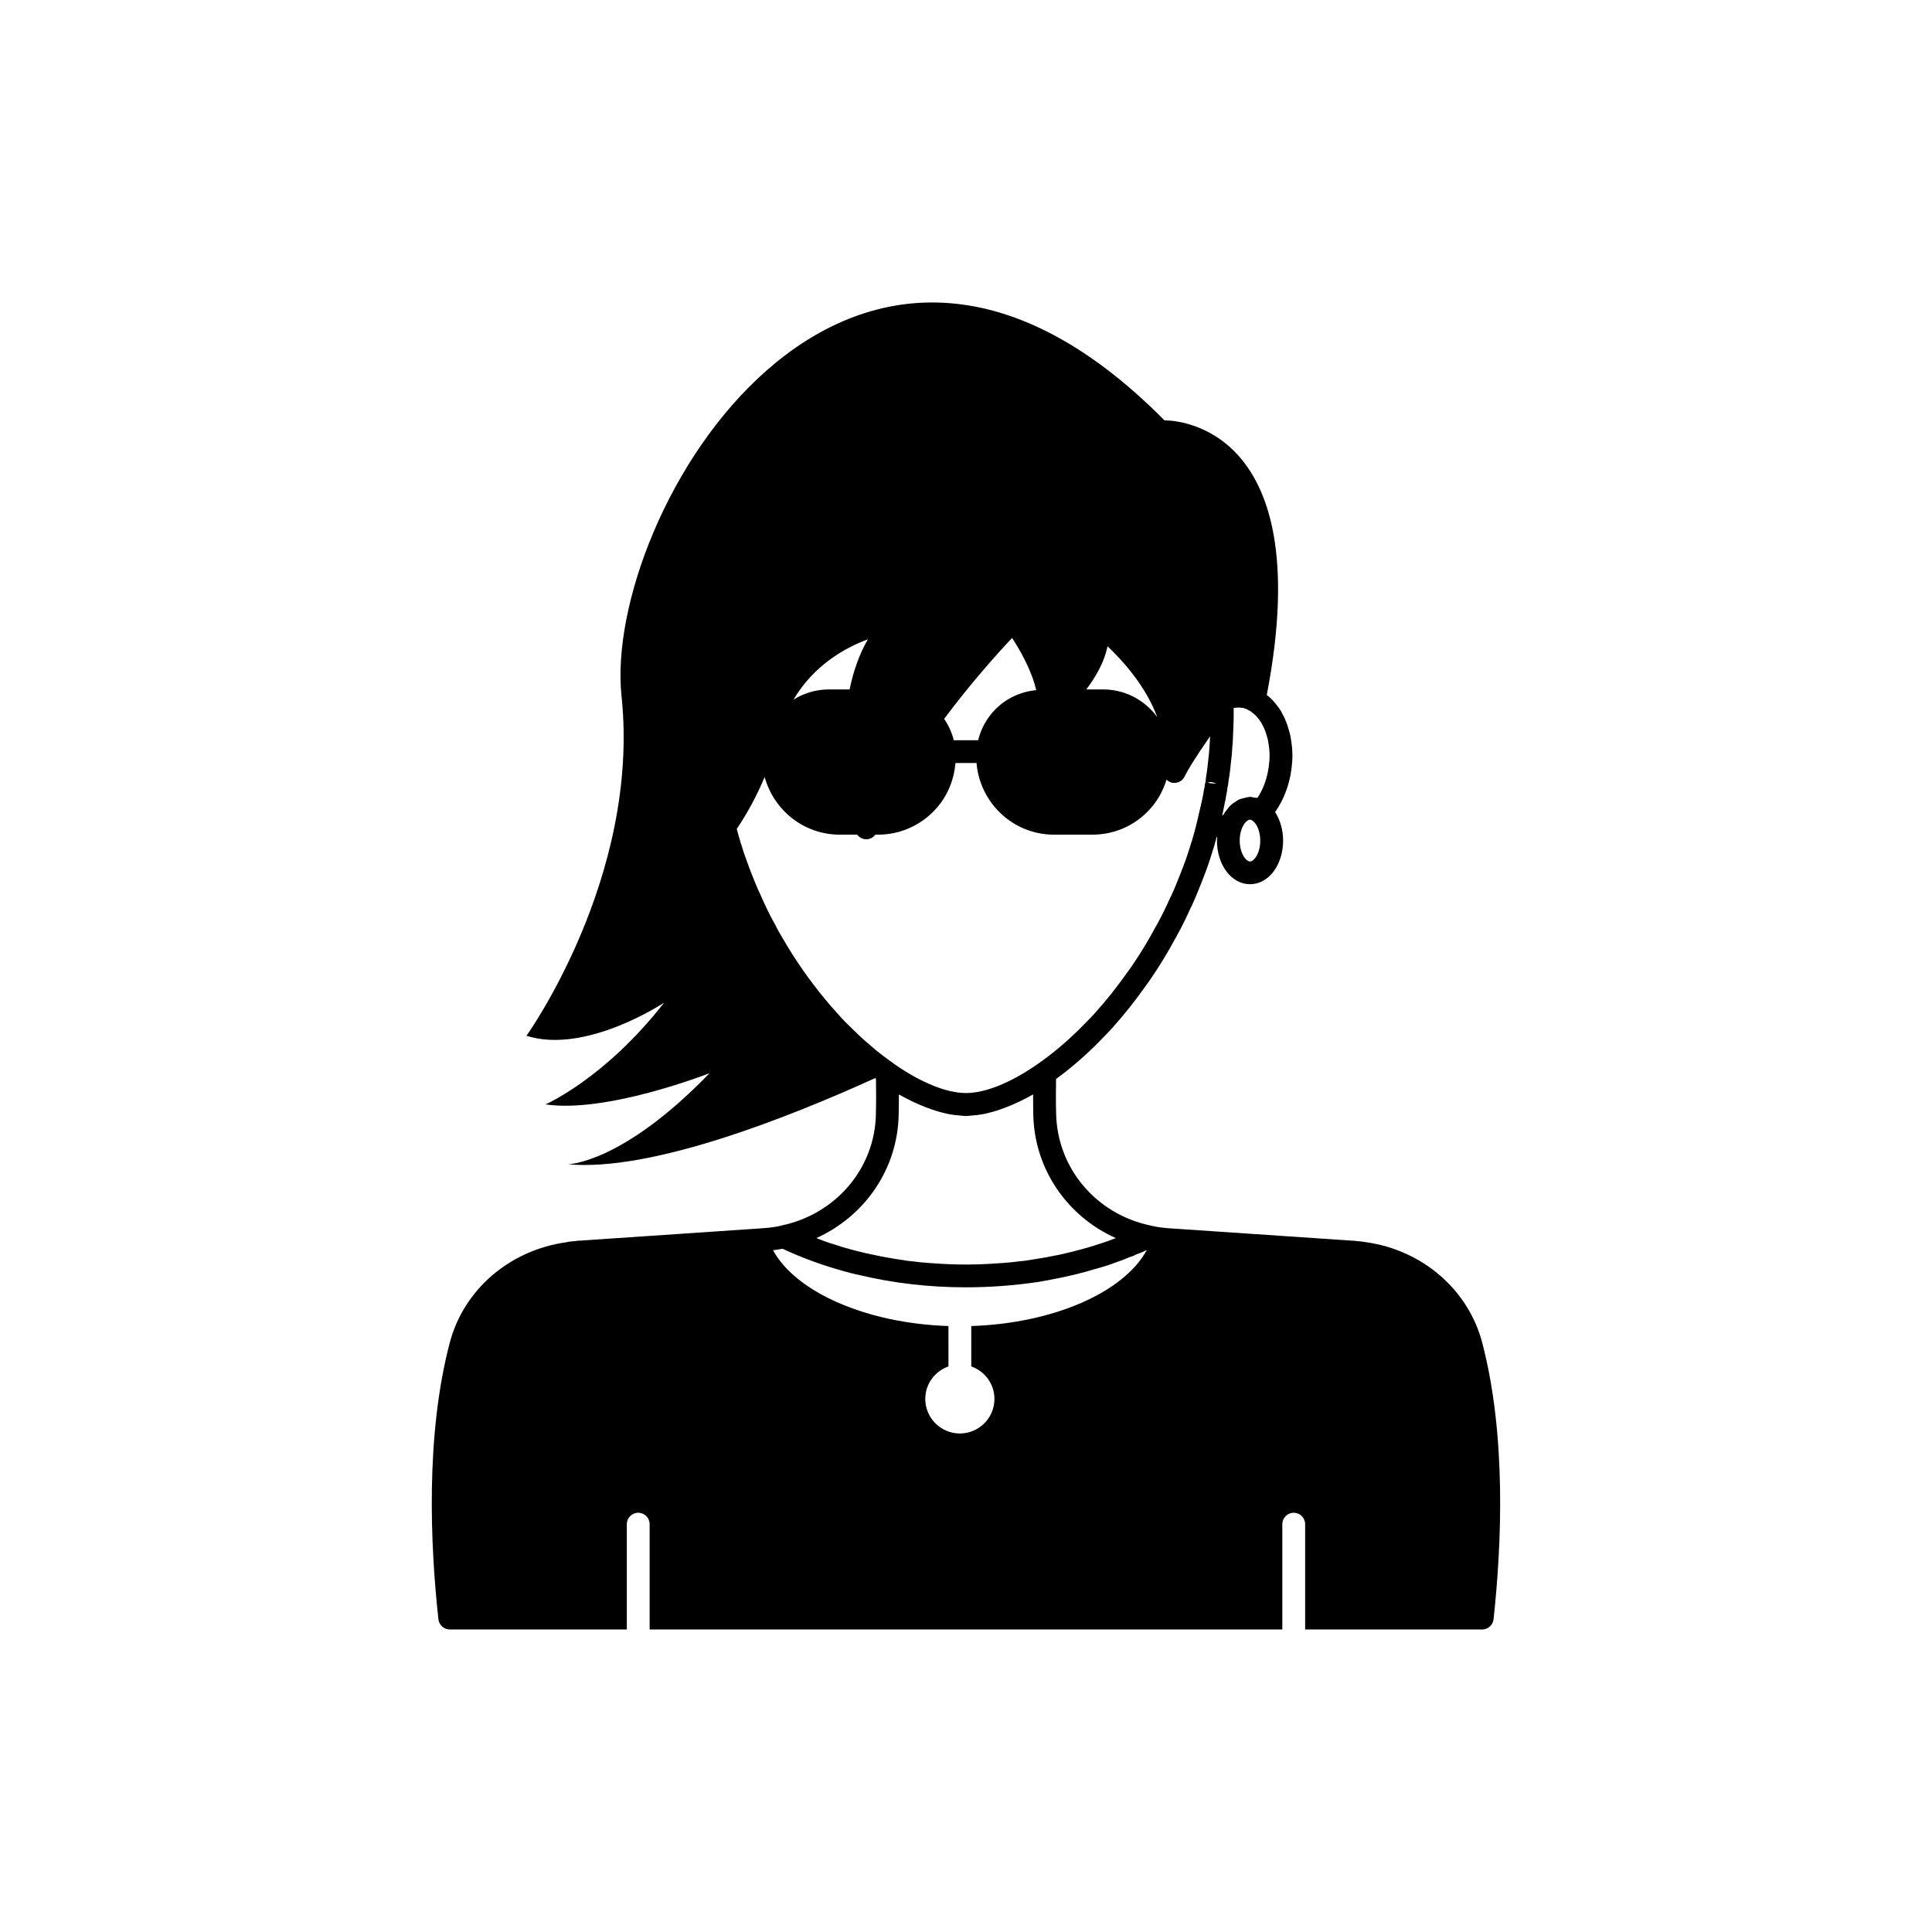
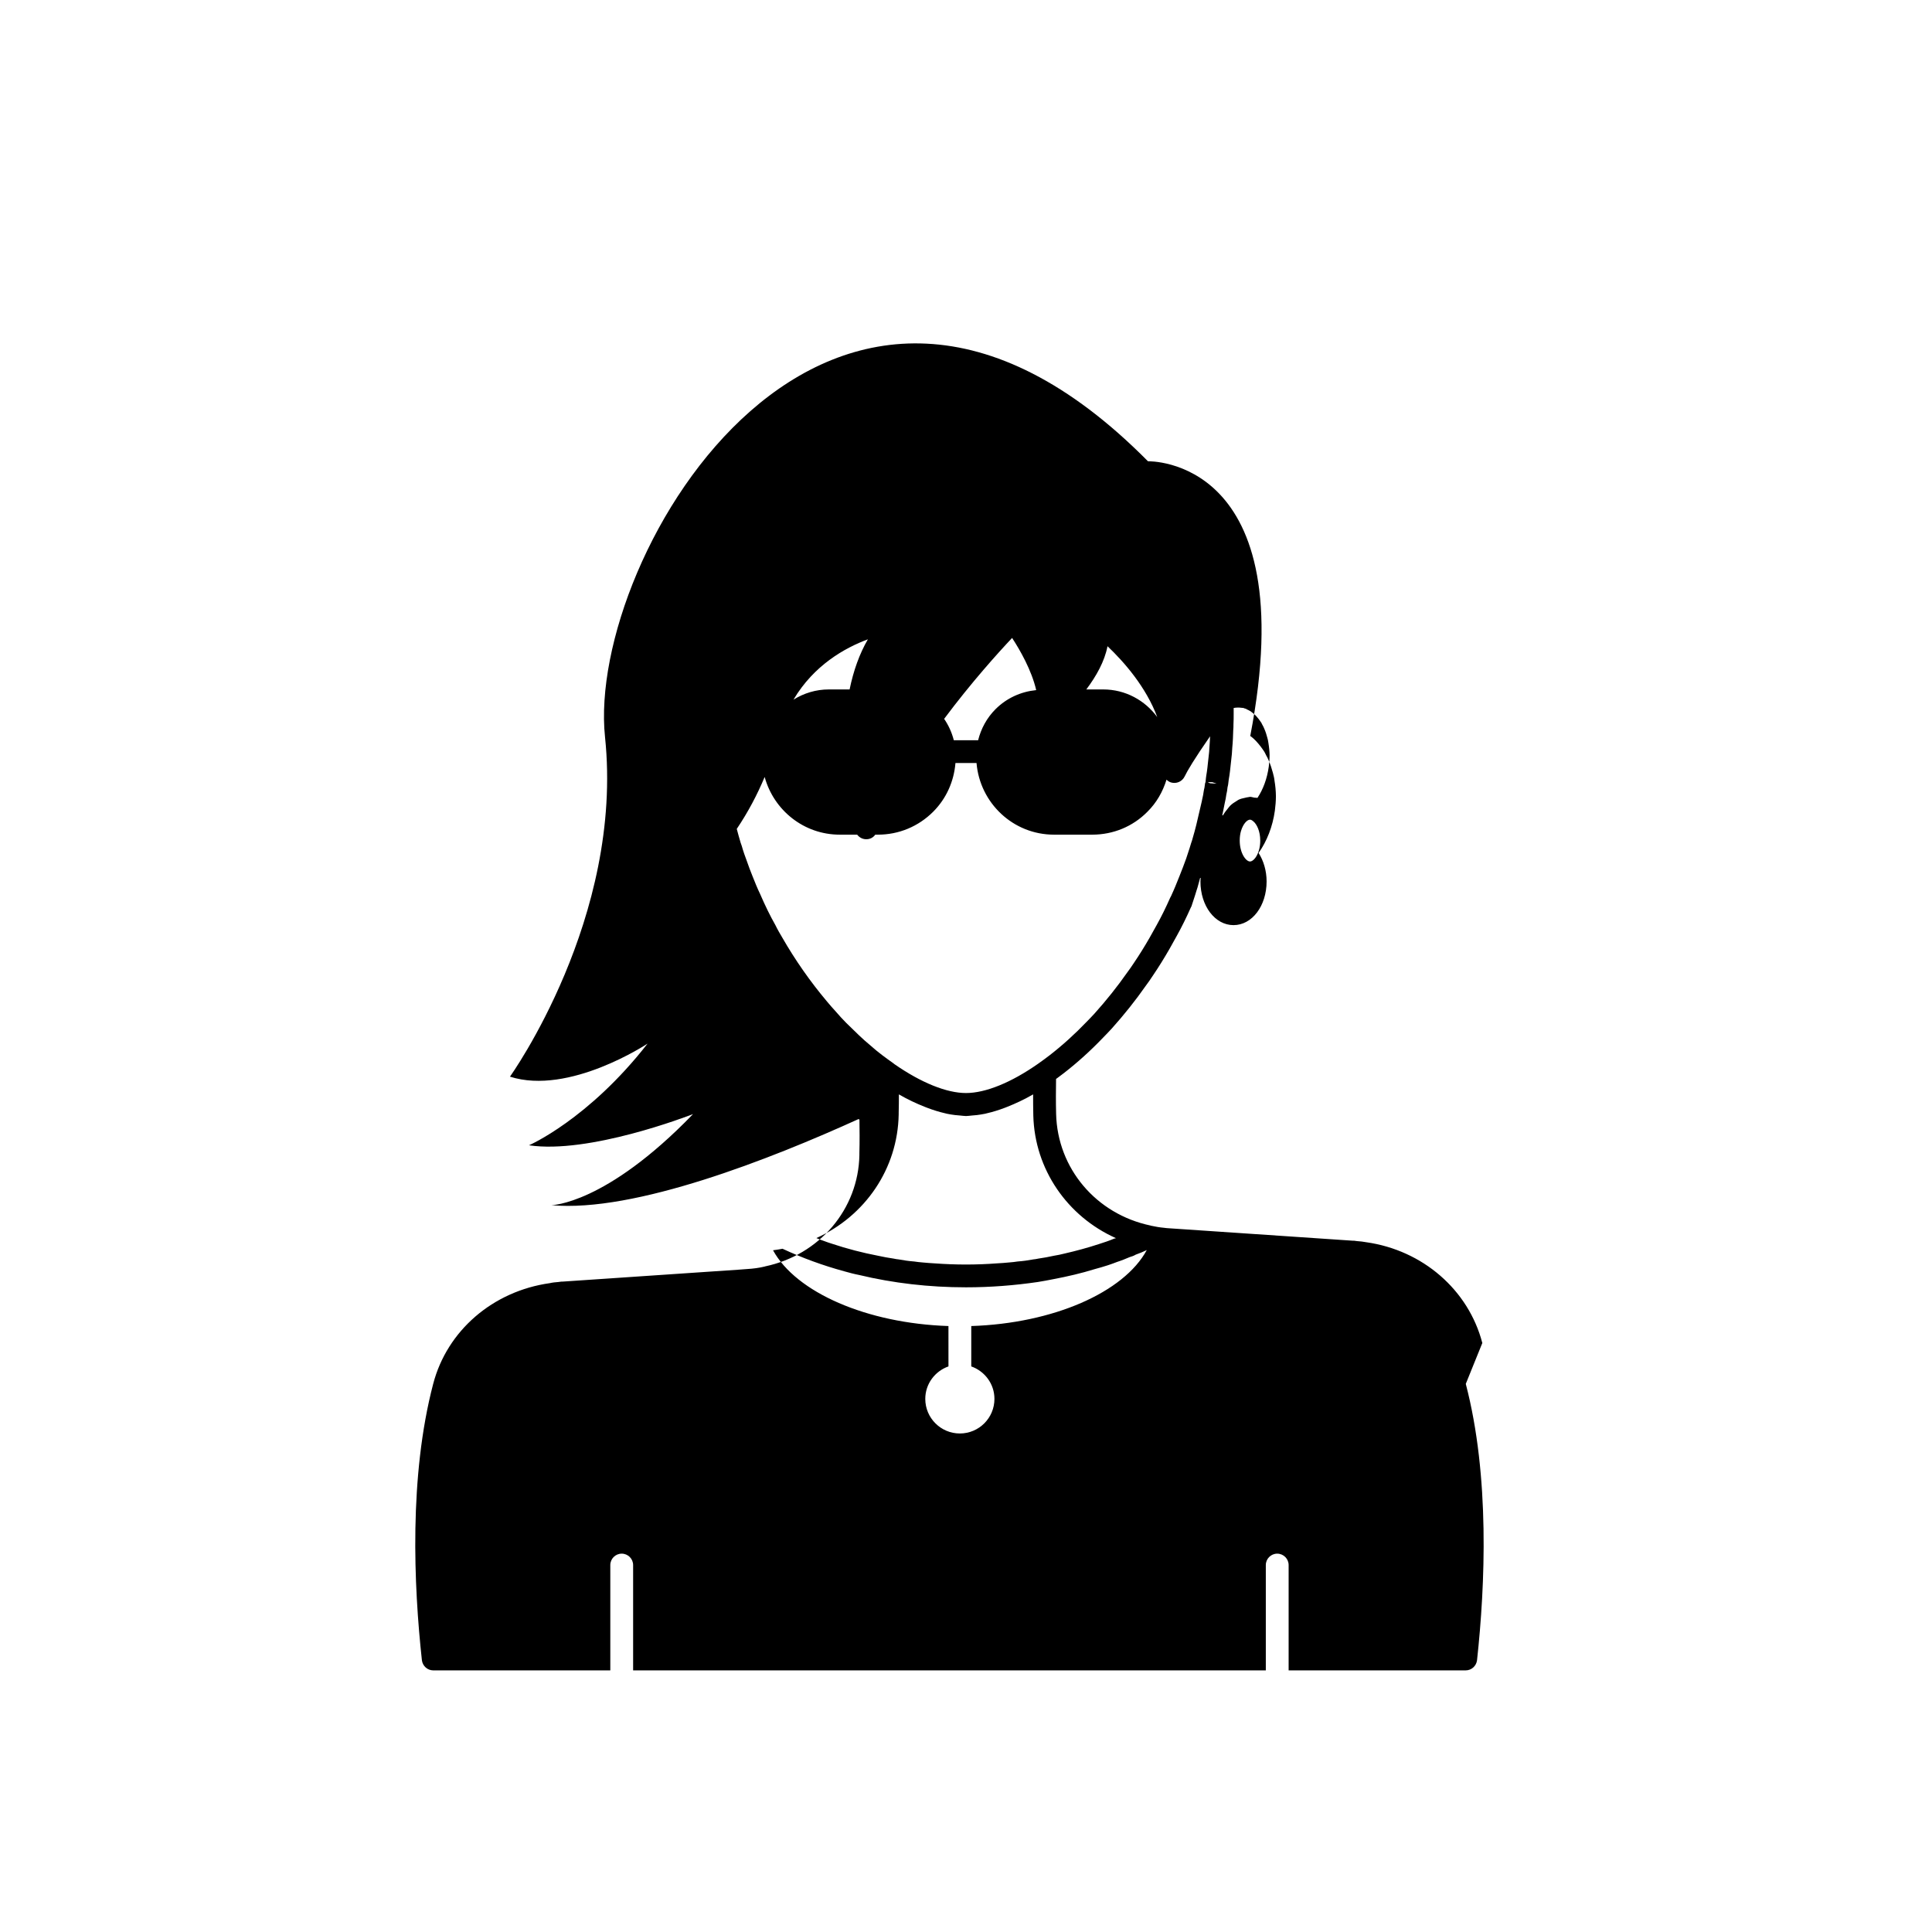
<svg xmlns="http://www.w3.org/2000/svg" fill="#000000" width="800px" height="800px" version="1.1" viewBox="144 144 512 512">
-   <path d="m536.83 499.91c-3.676-14.105-15.82-24.586-30.73-26.703-0.805-0.152-1.664-0.25-2.469-0.301l-0.754-0.102h-0.301l-49.121-3.324c-0.25 0-0.453-0.051-0.957-0.102-1.16-0.102-2.316-0.301-3.477-0.555h-0.051c-0.051-0.051-0.051-0.051-0.102-0.051-14.359-3.023-24.637-15.113-24.988-29.574-0.086-3.285-0.055-6.375-0.016-9.27l0.461-0.332c0.566-0.414 1.133-0.828 1.609-1.211 3.609-2.801 7.113-5.969 10.363-9.371 0.734-0.734 1.418-1.465 2.328-2.438 3.305-3.688 6.344-7.512 8.965-11.262 0.691-0.902 1.324-1.852 1.969-2.82 1.504-2.223 2.953-4.555 4.363-7.008 0.66-1.172 1.324-2.348 1.977-3.547 1.277-2.305 2.508-4.793 3.664-7.402 0.051-0.09 0.102-0.188 0.145-0.285l0.012 0.008c0.883-1.871 1.664-3.797 2.438-5.746 0.668-1.645 1.285-3.293 1.938-5.094l0.441-1.344c0.328-0.996 0.66-1.988 0.98-3.078 0.16-0.469 0.305-0.906 0.41-1.371 0.18-0.613 0.328-1.215 0.5-1.824 0.047 0.012 0.09 0.023 0.137 0.035-0.016 0.305-0.059 0.594-0.059 0.906 0 6.496 3.852 11.586 8.766 11.586 4.914 0 8.766-5.09 8.766-11.586 0-2.836-0.812-5.504-2.121-7.535 2.199-3.121 3.727-6.984 4.312-11.223 0.164-1.289 0.277-2.574 0.277-3.863 0-0.688-0.055-1.379-0.109-2.059-0.055-0.672-0.164-1.398-0.254-1.934-0.062-0.719-0.242-1.438-0.441-2.172-0.297-1.105-0.648-2.215-1.172-3.398-0.137-0.328-0.32-0.758-0.609-1.219-0.055-0.117-0.117-0.246-0.199-0.41-0.074-0.184-0.164-0.359-0.27-0.523-0.652-1.008-1.371-1.957-2.266-2.914-0.453-0.453-0.914-0.898-1.211-1.102-0.078-0.07-0.191-0.109-0.27-0.176 14.289-74.121-27.105-72.809-27.105-72.809-84.086-84.992-148.93 25.191-143.89 73.051 5.039 47.914-25.191 90.031-25.191 90.031 15.719 5.039 36.477-8.766 36.477-8.766-15.719 20.152-31.438 26.953-31.438 26.953 15.871 2.367 42.016-7.707 43.48-8.262-23.227 24.031-37.535 24.133-37.535 24.133 22.031 2.023 58.277-12.312 81.406-22.824 0.082 0.059 0.148 0.105 0.23 0.16 0.039 2.746 0.07 5.672-0.016 8.859v0.504c-0.25 14.359-10.582 26.5-24.988 29.523-0.051 0-0.051 0-0.102 0.051h-0.051c-1.461 0.352-2.973 0.555-4.684 0.656l-2.016 0.152-46.855 3.176h-0.301l-0.754 0.102c-0.805 0.051-1.664 0.152-2.266 0.301-15.113 2.117-27.258 12.594-30.934 26.703-6.414 24.484-5.156 53.352-2.988 73.25 0.203 1.512 1.461 2.672 3.023 2.672h46.906v-27.91c0-1.664 1.359-3.023 3.023-3.023 1.664 0 3.023 1.359 3.023 3.023v27.91h167.67v-27.91c0-1.664 1.359-3.023 3.023-3.023s3.023 1.359 3.023 3.023v27.91h46.906c1.562 0 2.82-1.16 3.023-2.672 2.16-19.898 3.418-48.766-2.981-73.254zm-71.547-148.62 1.145 0.395-1.766-0.117-0.59-0.281zm-96.129-24.582h-5.531c-3.356 0-6.555 0.973-9.344 2.711 5.406-9.129 13.609-13.73 19.719-15.992-2.223 3.828-3.816 8.289-4.844 13.281zm38.68 5.219c-2.312 2.312-3.848 5.16-4.621 8.242h-6.445c-0.516-2.019-1.367-3.93-2.562-5.664 7.231-9.688 14.363-17.574 18.012-21.445 2.082 3.188 5.168 8.555 6.383 13.824-4.051 0.41-7.832 2.109-10.766 5.043zm28.535-5.219h-4.488c2.637-3.508 4.852-7.441 5.621-11.453 4.332 4.109 10.211 10.777 13.18 18.777-3.238-4.422-8.426-7.324-14.312-7.324zm23.652 39.598c-0.059 0.262-0.145 0.496-0.363 1.133-0.262 0.914-0.562 1.824-0.867 2.738l-0.426 1.297c-0.59 1.625-1.18 3.203-1.832 4.805-0.707 1.785-1.41 3.523-2.203 5.219-0.082 0.133-0.16 0.273-0.223 0.418-1.105 2.516-2.285 4.906-3.519 7.133-0.648 1.191-1.293 2.336-1.93 3.457-1.32 2.305-2.695 4.512-4.144 6.656-0.562 0.844-1.125 1.688-1.812 2.59-2.559 3.656-5.449 7.293-8.684 10.895-0.68 0.727-1.32 1.41-2.055 2.148-3.094 3.234-6.371 6.199-9.781 8.848-0.445 0.359-0.938 0.715-1.504 1.129l-1.562 1.125c-7.156 5.012-13.949 7.769-19.117 7.769-5.125 0-11.844-2.711-18.941-7.637-0.086-0.078-0.172-0.148-0.262-0.211-1.031-0.738-2.066-1.477-3.098-2.262-0.992-0.758-1.984-1.559-3.106-2.566-0.996-0.809-1.996-1.715-2.988-2.66l-3.324-3.227c-0.957-0.957-1.863-1.961-2.859-3.109-0.754-0.801-1.426-1.602-2.309-2.644-4.402-5.234-8.367-10.898-11.801-16.875-0.609-1.031-1.223-2.062-1.836-3.328-1.367-2.414-2.672-5.07-4.043-8.238-0.723-1.496-1.348-3.039-1.988-4.66-0.535-1.312-1.066-2.723-1.578-4.203-0.422-1.121-0.848-2.285-1.301-3.883-0.109-0.289-0.215-0.57-0.297-0.848-0.348-1.188-0.699-2.41-1.02-3.641 3.016-4.488 5.441-9.094 7.394-13.766 2.398 8.781 10.363 15.289 19.895 15.289h4.621c0.523 0.684 1.305 1.152 2.207 1.207 1.117 0.074 2.023-0.41 2.594-1.207h0.707c5.516 0 10.711-2.156 14.633-6.074 3.5-3.504 5.5-8.051 5.906-12.91h5.582c0.891 10.602 9.703 18.984 20.531 18.984h10.129c5.578 0 10.781-2.164 14.617-6.059 2.43-2.394 4.09-5.332 5.074-8.52 0.328 0.316 0.703 0.59 1.164 0.734 1.43 0.445 2.984-0.219 3.637-1.578 0.73-1.52 2.516-4.566 6.738-10.641-0.039 0.836-0.051 1.648-0.141 2.551-0.047 1.074-0.141 2.148-0.281 3.223-0.016 0.129-0.062 0.414-0.062 0.543-0.141 1.379-0.281 2.762-0.52 4.098-0.012 0.047-0.078 0.547-0.082 0.594l-0.113 1.113c-0.031 0.078-0.055 0.156-0.082 0.234l-0.016-0.004c-0.012 0.051-0.016 0.102-0.027 0.156-0.035 0.148-0.059 0.297-0.07 0.449-0.035 0.414-0.105 0.801-0.211 1.184-0.051 0.18-0.082 0.363-0.098 0.547-0.039 0.508-0.168 1.016-0.383 2.019-0.059 0.25-0.113 0.5-0.117 0.582l-1.438 6.148c-0.273 1.164-0.598 2.273-1.016 3.734zm15.242 5.996c-1.082 0-2.723-2.211-2.723-5.539 0-0.926 0.113-1.793 0.332-2.523 0.578-1.965 1.66-3.019 2.387-3.019 0.305 0 0.594 0.195 0.883 0.445 0.914 0.734 1.836 2.594 1.836 5.098 0.008 3.328-1.629 5.539-2.715 5.539zm4.875-31.43c0.09 0.582 0.18 1.16 0.227 1.711 0.043 0.52 0.09 1.039 0.09 1.555 0 1.027-0.09 2.059-0.223 3.062-0.434 3.125-1.477 5.981-3 8.258-0.277-0.082-0.562-0.031-0.844-0.078-0.375-0.062-0.734-0.211-1.121-0.211-0.133 0-0.25 0.066-0.383 0.074-0.328 0.023-0.641 0.121-0.965 0.191-0.582 0.117-1.152 0.25-1.691 0.512-0.191 0.094-0.355 0.234-0.543 0.344-0.59 0.348-1.16 0.723-1.676 1.23-0.254 0.246-0.453 0.559-0.688 0.84-0.379 0.465-0.758 0.918-1.07 1.473-0.055 0.098-0.137 0.16-0.191 0.262-0.051-0.016-0.102-0.031-0.152-0.051l0.07-0.324 0.129-0.582 0.387-1.938c0.055-0.242 0.109-0.48 0.102-0.5 0.16-0.703 0.312-1.41 0.391-2.113 0.156-0.633 0.266-1.266 0.324-1.949 0.043-0.184 0.078-0.336 0.094-0.414 0.031-0.18 0.102-0.441 0.102-0.621l0.121-0.992c0.27-1.48 0.43-3.016 0.629-4.934 0.16-1.246 0.27-2.488 0.312-3.566 0.156-1.578 0.211-3.156 0.25-4.555 0.059-0.555 0.066-1.172 0.062-1.613 0.055-0.965 0.055-1.93 0.055-2.894 0-0.48 0-0.953-0.004-1.426 0.691-0.129 1.379-0.145 2.078-0.051 0.289 0.023 0.566 0.082 0.441 0.016 0.223 0.109 0.547 0.219 0.871 0.297l-0.016 0.055 0.5 0.223c0.434 0.203 0.812 0.441 1.32 0.887 0.289 0.215 0.535 0.477 0.805 0.742 0.461 0.5 0.922 1.113 1.352 1.766 0.09 0.191 0.18 0.383 0.18 0.383 0.062 0.156 0.25 0.473 0.336 0.613l0.262 0.59c0.336 0.762 0.59 1.566 0.812 2.43 0.094 0.375 0.211 0.734 0.266 1.301zm-97.977 98.438v-0.453c0.051-1.664 0.051-3.273 0.051-4.836 2.359 1.371 4.633 2.418 6.859 3.305 0.199 0.082 0.398 0.16 0.602 0.234 1.637 0.625 3.231 1.117 4.777 1.469 0.164 0.039 0.336 0.09 0.496 0.125 0.727 0.152 1.434 0.262 2.137 0.348 0.469 0.059 0.926 0.094 1.383 0.125 0.508 0.035 1.043 0.137 1.535 0.137 0.492 0 1.027-0.102 1.535-0.137 0.457-0.031 0.914-0.062 1.383-0.125 0.703-0.09 1.41-0.199 2.137-0.348 0.16-0.035 0.332-0.086 0.492-0.125 1.547-0.352 3.141-0.844 4.781-1.469 0.199-0.074 0.398-0.152 0.598-0.234 2.223-0.887 4.5-1.934 6.859-3.305 0 1.762 0 3.629 0.051 5.594 0.352 14.258 9.02 26.754 21.867 32.496-0.102 0.102-0.25 0.102-0.352 0.102-1.41 0.605-2.82 1.059-4.231 1.512-2.922 0.957-5.894 1.762-8.969 2.469-0.969 0.246-1.926 0.449-2.883 0.598-1.359 0.301-2.719 0.555-4.133 0.754-0.402 0.102-0.805 0.152-1.258 0.203-1.359 0.254-2.769 0.453-4.18 0.555-0.707 0.102-1.41 0.203-2.168 0.25-1.109 0.102-2.215 0.203-3.324 0.25-2.723 0.207-5.441 0.309-8.211 0.309s-5.492-0.102-8.211-0.301c-1.109-0.051-2.215-0.152-3.324-0.25-0.754-0.051-1.461-0.152-2.168-0.25-1.414-0.109-2.824-0.309-4.184-0.562-0.453-0.051-0.855-0.102-1.258-0.203-1.41-0.203-2.769-0.453-4.133-0.754-4.184-0.805-8.262-1.863-12.191-3.176-0.707-0.203-1.359-0.453-2.066-0.707-0.707-0.25-1.41-0.504-2.117-0.805 12.898-5.84 21.562-18.336 21.816-32.793zm19.234 56.105v10.699c3.562 1.258 6.141 4.621 6.141 8.609 0 5.055-4.109 9.164-9.164 9.164s-9.164-4.109-9.164-9.164c0-3.988 2.578-7.356 6.144-8.609l-0.004-10.699c-21.652-0.711-40.375-8.914-46.488-20.082 0.855-0.102 1.715-0.25 2.519-0.402 5.188 2.418 10.68 4.434 16.426 5.996 1.258 0.352 2.57 0.707 3.879 0.957 9.016 2.164 18.535 3.269 28.312 3.269 6.5 0 12.848-0.504 19.043-1.41 1.41-0.254 2.769-0.453 4.133-0.754 3.727-0.707 7.406-1.562 10.984-2.672 1.16-0.301 2.316-0.656 3.426-1.008 0.855-0.301 1.664-0.555 2.519-0.906 1.109-0.352 2.215-0.805 3.273-1.258 0.555-0.152 1.109-0.352 1.613-0.656 1.008-0.352 1.965-0.754 2.922-1.211-6.07 11.223-24.809 19.434-46.516 20.137z" />
+   <path d="m536.83 499.91c-3.676-14.105-15.82-24.586-30.73-26.703-0.805-0.152-1.664-0.25-2.469-0.301l-0.754-0.102h-0.301l-49.121-3.324c-0.25 0-0.453-0.051-0.957-0.102-1.16-0.102-2.316-0.301-3.477-0.555h-0.051c-0.051-0.051-0.051-0.051-0.102-0.051-14.359-3.023-24.637-15.113-24.988-29.574-0.086-3.285-0.055-6.375-0.016-9.27l0.461-0.332c0.566-0.414 1.133-0.828 1.609-1.211 3.609-2.801 7.113-5.969 10.363-9.371 0.734-0.734 1.418-1.465 2.328-2.438 3.305-3.688 6.344-7.512 8.965-11.262 0.691-0.902 1.324-1.852 1.969-2.82 1.504-2.223 2.953-4.555 4.363-7.008 0.66-1.172 1.324-2.348 1.977-3.547 1.277-2.305 2.508-4.793 3.664-7.402 0.051-0.09 0.102-0.188 0.145-0.285l0.012 0.008l0.441-1.344c0.328-0.996 0.66-1.988 0.98-3.078 0.16-0.469 0.305-0.906 0.41-1.371 0.18-0.613 0.328-1.215 0.5-1.824 0.047 0.012 0.09 0.023 0.137 0.035-0.016 0.305-0.059 0.594-0.059 0.906 0 6.496 3.852 11.586 8.766 11.586 4.914 0 8.766-5.09 8.766-11.586 0-2.836-0.812-5.504-2.121-7.535 2.199-3.121 3.727-6.984 4.312-11.223 0.164-1.289 0.277-2.574 0.277-3.863 0-0.688-0.055-1.379-0.109-2.059-0.055-0.672-0.164-1.398-0.254-1.934-0.062-0.719-0.242-1.438-0.441-2.172-0.297-1.105-0.648-2.215-1.172-3.398-0.137-0.328-0.32-0.758-0.609-1.219-0.055-0.117-0.117-0.246-0.199-0.41-0.074-0.184-0.164-0.359-0.27-0.523-0.652-1.008-1.371-1.957-2.266-2.914-0.453-0.453-0.914-0.898-1.211-1.102-0.078-0.07-0.191-0.109-0.27-0.176 14.289-74.121-27.105-72.809-27.105-72.809-84.086-84.992-148.93 25.191-143.89 73.051 5.039 47.914-25.191 90.031-25.191 90.031 15.719 5.039 36.477-8.766 36.477-8.766-15.719 20.152-31.438 26.953-31.438 26.953 15.871 2.367 42.016-7.707 43.48-8.262-23.227 24.031-37.535 24.133-37.535 24.133 22.031 2.023 58.277-12.312 81.406-22.824 0.082 0.059 0.148 0.105 0.23 0.16 0.039 2.746 0.07 5.672-0.016 8.859v0.504c-0.25 14.359-10.582 26.5-24.988 29.523-0.051 0-0.051 0-0.102 0.051h-0.051c-1.461 0.352-2.973 0.555-4.684 0.656l-2.016 0.152-46.855 3.176h-0.301l-0.754 0.102c-0.805 0.051-1.664 0.152-2.266 0.301-15.113 2.117-27.258 12.594-30.934 26.703-6.414 24.484-5.156 53.352-2.988 73.25 0.203 1.512 1.461 2.672 3.023 2.672h46.906v-27.91c0-1.664 1.359-3.023 3.023-3.023 1.664 0 3.023 1.359 3.023 3.023v27.91h167.67v-27.91c0-1.664 1.359-3.023 3.023-3.023s3.023 1.359 3.023 3.023v27.91h46.906c1.562 0 2.82-1.16 3.023-2.672 2.16-19.898 3.418-48.766-2.981-73.254zm-71.547-148.62 1.145 0.395-1.766-0.117-0.59-0.281zm-96.129-24.582h-5.531c-3.356 0-6.555 0.973-9.344 2.711 5.406-9.129 13.609-13.73 19.719-15.992-2.223 3.828-3.816 8.289-4.844 13.281zm38.68 5.219c-2.312 2.312-3.848 5.16-4.621 8.242h-6.445c-0.516-2.019-1.367-3.93-2.562-5.664 7.231-9.688 14.363-17.574 18.012-21.445 2.082 3.188 5.168 8.555 6.383 13.824-4.051 0.41-7.832 2.109-10.766 5.043zm28.535-5.219h-4.488c2.637-3.508 4.852-7.441 5.621-11.453 4.332 4.109 10.211 10.777 13.18 18.777-3.238-4.422-8.426-7.324-14.312-7.324zm23.652 39.598c-0.059 0.262-0.145 0.496-0.363 1.133-0.262 0.914-0.562 1.824-0.867 2.738l-0.426 1.297c-0.59 1.625-1.18 3.203-1.832 4.805-0.707 1.785-1.41 3.523-2.203 5.219-0.082 0.133-0.16 0.273-0.223 0.418-1.105 2.516-2.285 4.906-3.519 7.133-0.648 1.191-1.293 2.336-1.93 3.457-1.32 2.305-2.695 4.512-4.144 6.656-0.562 0.844-1.125 1.688-1.812 2.59-2.559 3.656-5.449 7.293-8.684 10.895-0.68 0.727-1.32 1.41-2.055 2.148-3.094 3.234-6.371 6.199-9.781 8.848-0.445 0.359-0.938 0.715-1.504 1.129l-1.562 1.125c-7.156 5.012-13.949 7.769-19.117 7.769-5.125 0-11.844-2.711-18.941-7.637-0.086-0.078-0.172-0.148-0.262-0.211-1.031-0.738-2.066-1.477-3.098-2.262-0.992-0.758-1.984-1.559-3.106-2.566-0.996-0.809-1.996-1.715-2.988-2.66l-3.324-3.227c-0.957-0.957-1.863-1.961-2.859-3.109-0.754-0.801-1.426-1.602-2.309-2.644-4.402-5.234-8.367-10.898-11.801-16.875-0.609-1.031-1.223-2.062-1.836-3.328-1.367-2.414-2.672-5.07-4.043-8.238-0.723-1.496-1.348-3.039-1.988-4.66-0.535-1.312-1.066-2.723-1.578-4.203-0.422-1.121-0.848-2.285-1.301-3.883-0.109-0.289-0.215-0.57-0.297-0.848-0.348-1.188-0.699-2.41-1.02-3.641 3.016-4.488 5.441-9.094 7.394-13.766 2.398 8.781 10.363 15.289 19.895 15.289h4.621c0.523 0.684 1.305 1.152 2.207 1.207 1.117 0.074 2.023-0.41 2.594-1.207h0.707c5.516 0 10.711-2.156 14.633-6.074 3.5-3.504 5.5-8.051 5.906-12.91h5.582c0.891 10.602 9.703 18.984 20.531 18.984h10.129c5.578 0 10.781-2.164 14.617-6.059 2.43-2.394 4.09-5.332 5.074-8.52 0.328 0.316 0.703 0.59 1.164 0.734 1.43 0.445 2.984-0.219 3.637-1.578 0.73-1.52 2.516-4.566 6.738-10.641-0.039 0.836-0.051 1.648-0.141 2.551-0.047 1.074-0.141 2.148-0.281 3.223-0.016 0.129-0.062 0.414-0.062 0.543-0.141 1.379-0.281 2.762-0.52 4.098-0.012 0.047-0.078 0.547-0.082 0.594l-0.113 1.113c-0.031 0.078-0.055 0.156-0.082 0.234l-0.016-0.004c-0.012 0.051-0.016 0.102-0.027 0.156-0.035 0.148-0.059 0.297-0.07 0.449-0.035 0.414-0.105 0.801-0.211 1.184-0.051 0.18-0.082 0.363-0.098 0.547-0.039 0.508-0.168 1.016-0.383 2.019-0.059 0.25-0.113 0.5-0.117 0.582l-1.438 6.148c-0.273 1.164-0.598 2.273-1.016 3.734zm15.242 5.996c-1.082 0-2.723-2.211-2.723-5.539 0-0.926 0.113-1.793 0.332-2.523 0.578-1.965 1.66-3.019 2.387-3.019 0.305 0 0.594 0.195 0.883 0.445 0.914 0.734 1.836 2.594 1.836 5.098 0.008 3.328-1.629 5.539-2.715 5.539zm4.875-31.43c0.09 0.582 0.18 1.16 0.227 1.711 0.043 0.52 0.09 1.039 0.09 1.555 0 1.027-0.09 2.059-0.223 3.062-0.434 3.125-1.477 5.981-3 8.258-0.277-0.082-0.562-0.031-0.844-0.078-0.375-0.062-0.734-0.211-1.121-0.211-0.133 0-0.25 0.066-0.383 0.074-0.328 0.023-0.641 0.121-0.965 0.191-0.582 0.117-1.152 0.25-1.691 0.512-0.191 0.094-0.355 0.234-0.543 0.344-0.59 0.348-1.16 0.723-1.676 1.23-0.254 0.246-0.453 0.559-0.688 0.84-0.379 0.465-0.758 0.918-1.07 1.473-0.055 0.098-0.137 0.16-0.191 0.262-0.051-0.016-0.102-0.031-0.152-0.051l0.07-0.324 0.129-0.582 0.387-1.938c0.055-0.242 0.109-0.48 0.102-0.5 0.16-0.703 0.312-1.41 0.391-2.113 0.156-0.633 0.266-1.266 0.324-1.949 0.043-0.184 0.078-0.336 0.094-0.414 0.031-0.18 0.102-0.441 0.102-0.621l0.121-0.992c0.27-1.48 0.43-3.016 0.629-4.934 0.16-1.246 0.27-2.488 0.312-3.566 0.156-1.578 0.211-3.156 0.25-4.555 0.059-0.555 0.066-1.172 0.062-1.613 0.055-0.965 0.055-1.93 0.055-2.894 0-0.48 0-0.953-0.004-1.426 0.691-0.129 1.379-0.145 2.078-0.051 0.289 0.023 0.566 0.082 0.441 0.016 0.223 0.109 0.547 0.219 0.871 0.297l-0.016 0.055 0.5 0.223c0.434 0.203 0.812 0.441 1.32 0.887 0.289 0.215 0.535 0.477 0.805 0.742 0.461 0.5 0.922 1.113 1.352 1.766 0.09 0.191 0.18 0.383 0.18 0.383 0.062 0.156 0.25 0.473 0.336 0.613l0.262 0.59c0.336 0.762 0.59 1.566 0.812 2.43 0.094 0.375 0.211 0.734 0.266 1.301zm-97.977 98.438v-0.453c0.051-1.664 0.051-3.273 0.051-4.836 2.359 1.371 4.633 2.418 6.859 3.305 0.199 0.082 0.398 0.16 0.602 0.234 1.637 0.625 3.231 1.117 4.777 1.469 0.164 0.039 0.336 0.09 0.496 0.125 0.727 0.152 1.434 0.262 2.137 0.348 0.469 0.059 0.926 0.094 1.383 0.125 0.508 0.035 1.043 0.137 1.535 0.137 0.492 0 1.027-0.102 1.535-0.137 0.457-0.031 0.914-0.062 1.383-0.125 0.703-0.09 1.41-0.199 2.137-0.348 0.16-0.035 0.332-0.086 0.492-0.125 1.547-0.352 3.141-0.844 4.781-1.469 0.199-0.074 0.398-0.152 0.598-0.234 2.223-0.887 4.5-1.934 6.859-3.305 0 1.762 0 3.629 0.051 5.594 0.352 14.258 9.02 26.754 21.867 32.496-0.102 0.102-0.25 0.102-0.352 0.102-1.41 0.605-2.82 1.059-4.231 1.512-2.922 0.957-5.894 1.762-8.969 2.469-0.969 0.246-1.926 0.449-2.883 0.598-1.359 0.301-2.719 0.555-4.133 0.754-0.402 0.102-0.805 0.152-1.258 0.203-1.359 0.254-2.769 0.453-4.18 0.555-0.707 0.102-1.41 0.203-2.168 0.25-1.109 0.102-2.215 0.203-3.324 0.25-2.723 0.207-5.441 0.309-8.211 0.309s-5.492-0.102-8.211-0.301c-1.109-0.051-2.215-0.152-3.324-0.25-0.754-0.051-1.461-0.152-2.168-0.25-1.414-0.109-2.824-0.309-4.184-0.562-0.453-0.051-0.855-0.102-1.258-0.203-1.41-0.203-2.769-0.453-4.133-0.754-4.184-0.805-8.262-1.863-12.191-3.176-0.707-0.203-1.359-0.453-2.066-0.707-0.707-0.25-1.41-0.504-2.117-0.805 12.898-5.84 21.562-18.336 21.816-32.793zm19.234 56.105v10.699c3.562 1.258 6.141 4.621 6.141 8.609 0 5.055-4.109 9.164-9.164 9.164s-9.164-4.109-9.164-9.164c0-3.988 2.578-7.356 6.144-8.609l-0.004-10.699c-21.652-0.711-40.375-8.914-46.488-20.082 0.855-0.102 1.715-0.25 2.519-0.402 5.188 2.418 10.68 4.434 16.426 5.996 1.258 0.352 2.57 0.707 3.879 0.957 9.016 2.164 18.535 3.269 28.312 3.269 6.5 0 12.848-0.504 19.043-1.41 1.41-0.254 2.769-0.453 4.133-0.754 3.727-0.707 7.406-1.562 10.984-2.672 1.16-0.301 2.316-0.656 3.426-1.008 0.855-0.301 1.664-0.555 2.519-0.906 1.109-0.352 2.215-0.805 3.273-1.258 0.555-0.152 1.109-0.352 1.613-0.656 1.008-0.352 1.965-0.754 2.922-1.211-6.07 11.223-24.809 19.434-46.516 20.137z" />
</svg>